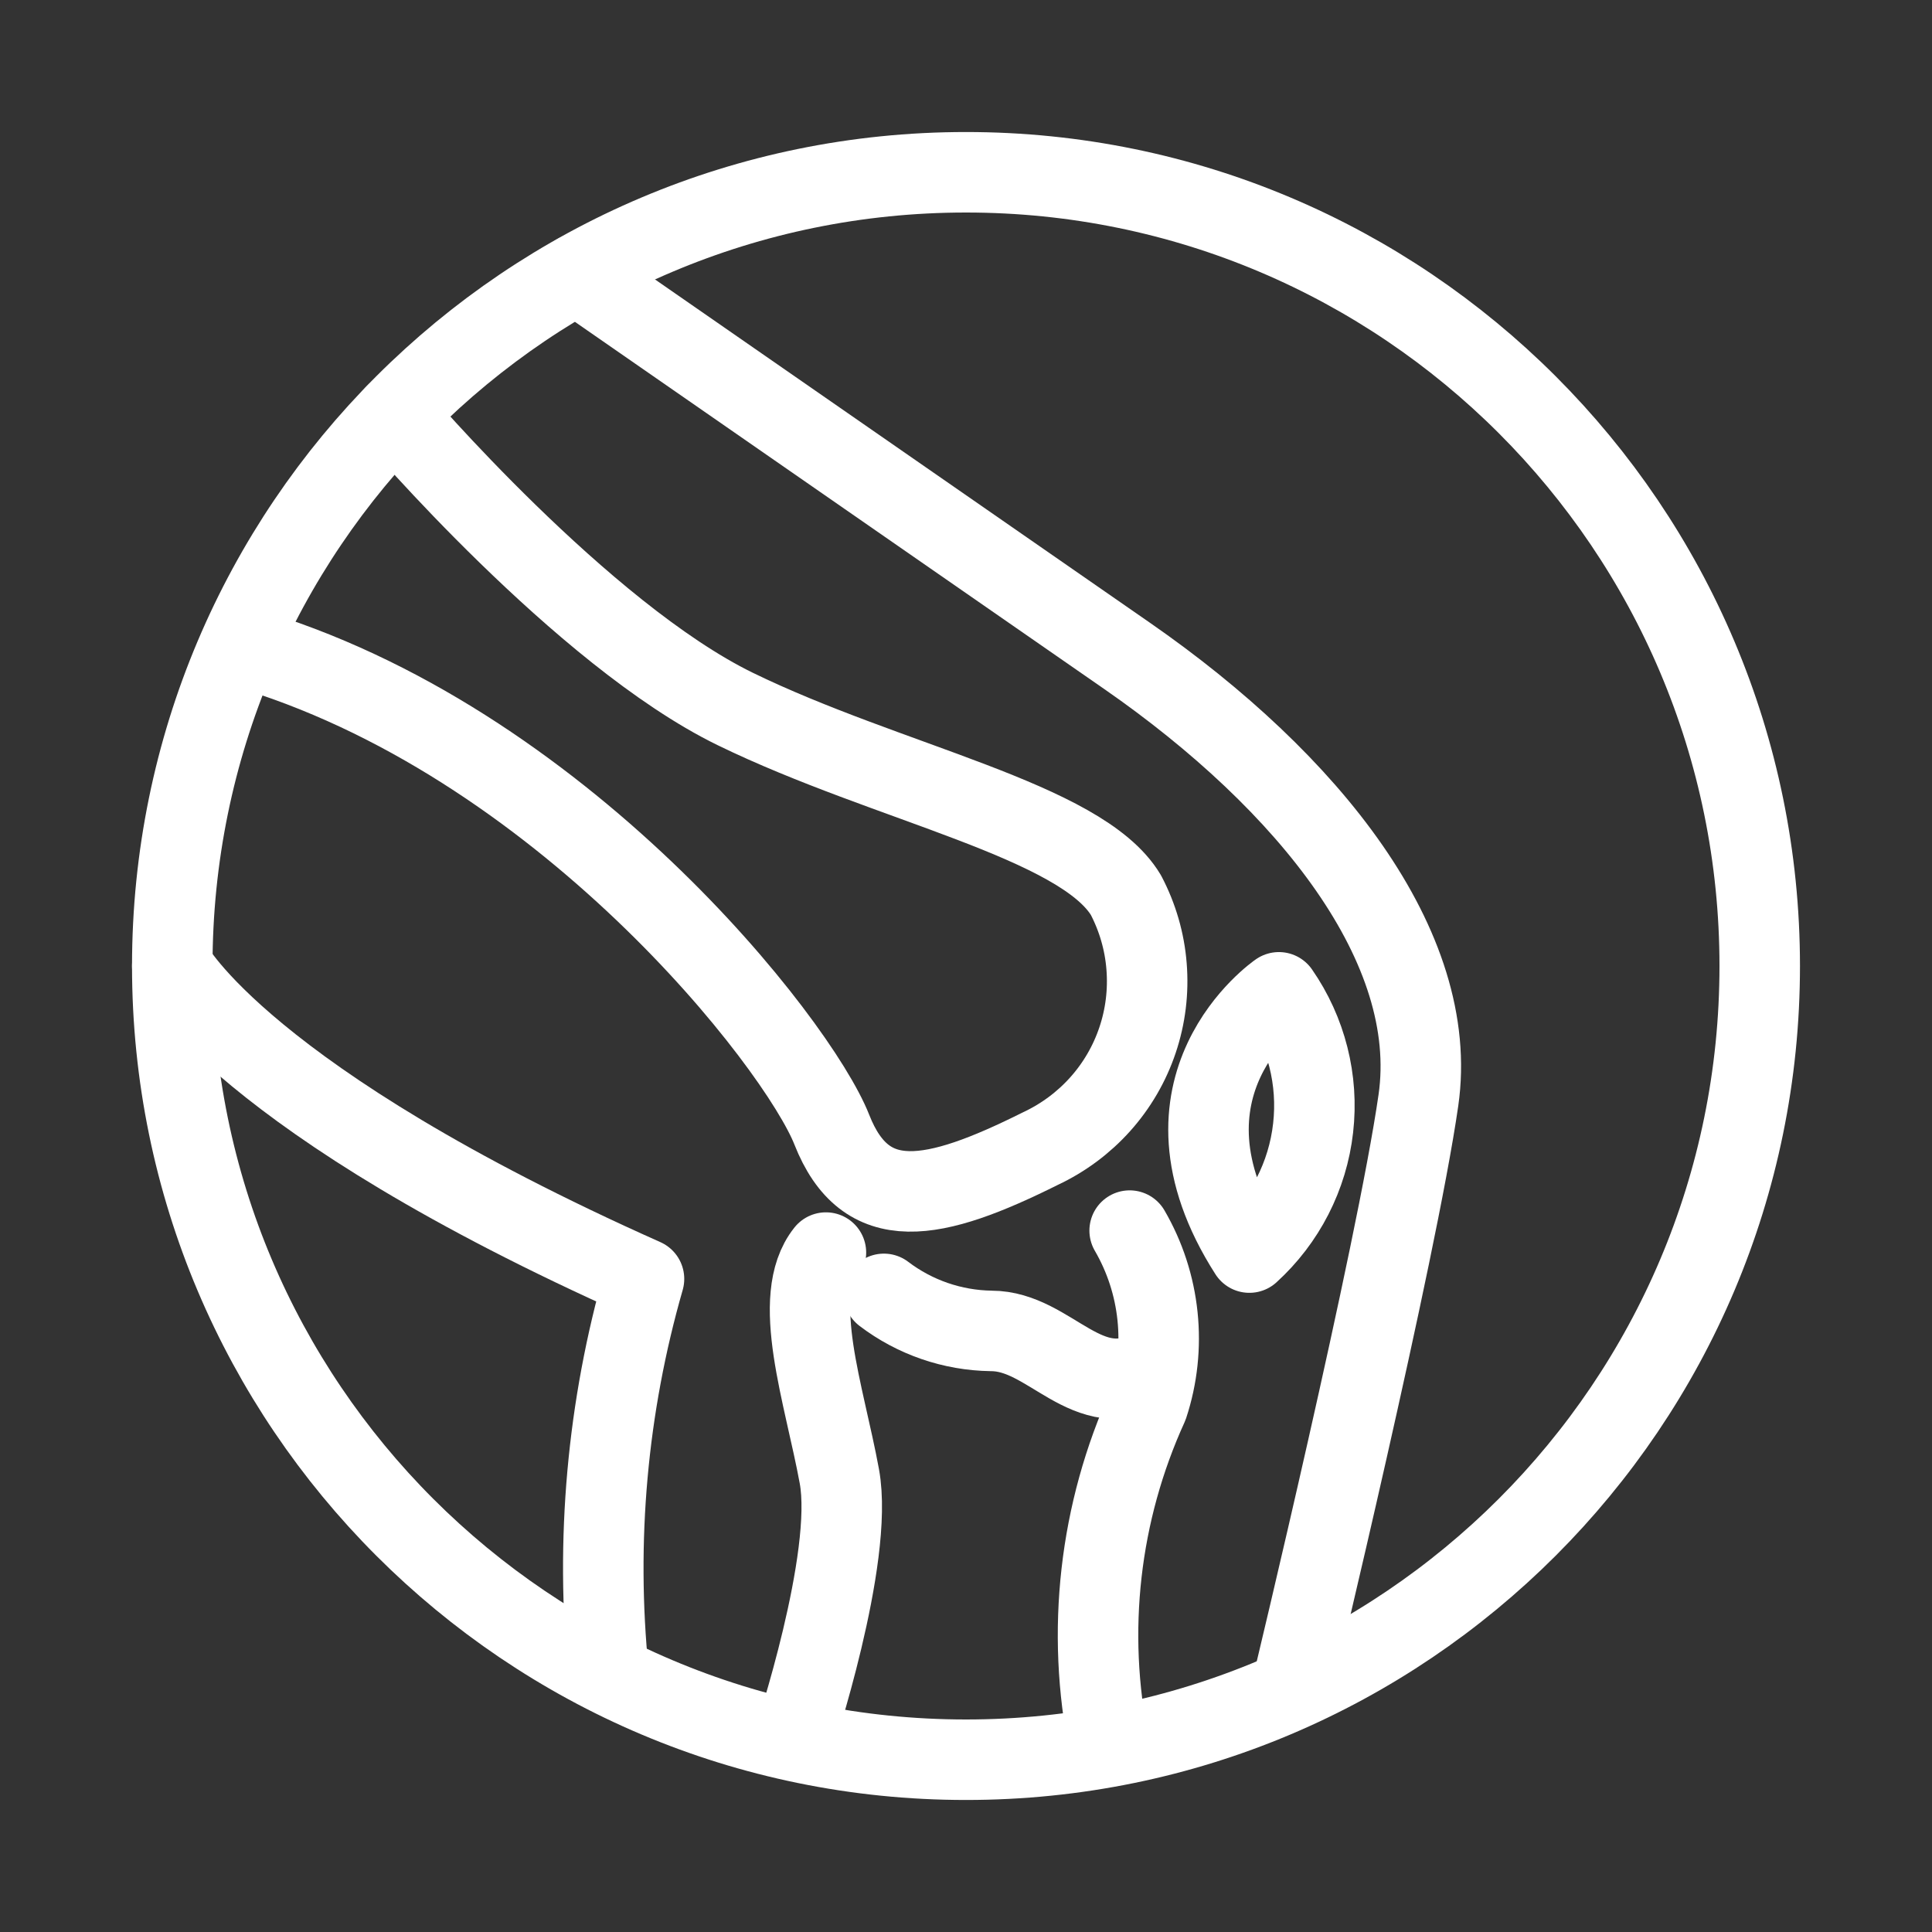
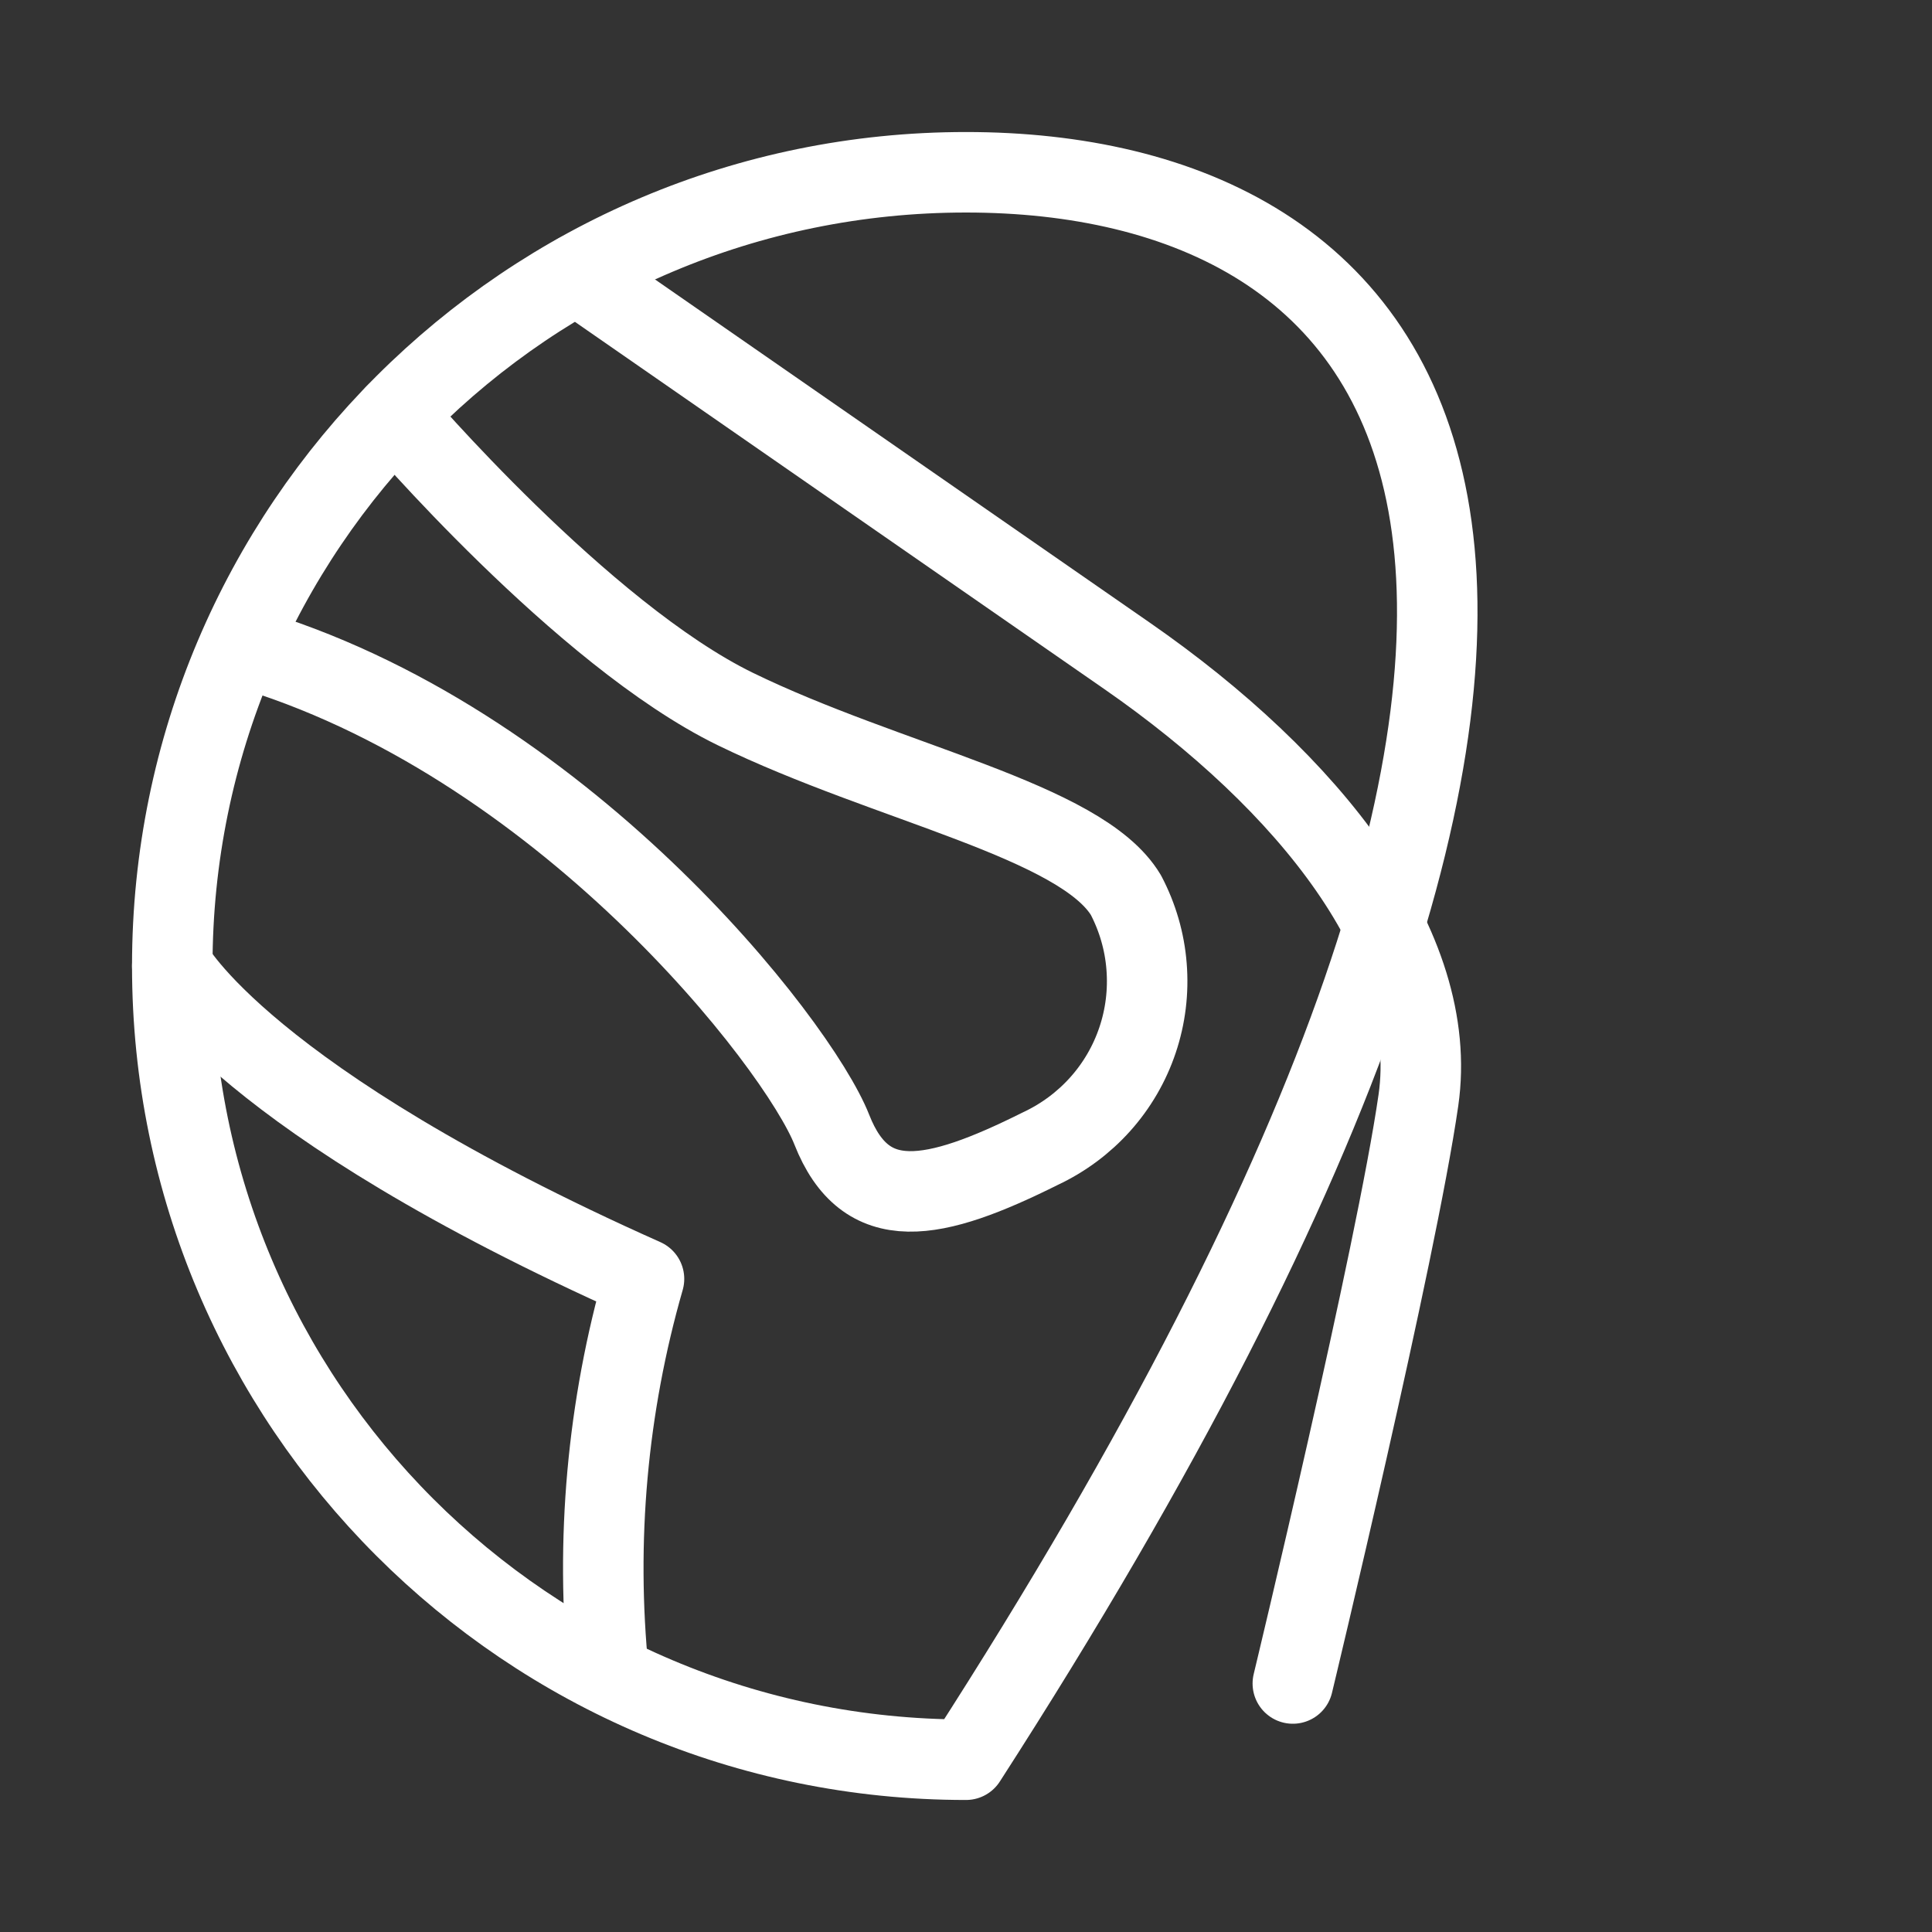
<svg xmlns="http://www.w3.org/2000/svg" width="24" height="24" viewBox="0 0 24 24" fill="none">
  <rect x="0" y="0" width="24" height="24" fill="#333333" stroke="none" />
  <g clip-path="url(#clip0_78_404)">
    <path d="M7.167 3.407L14 8.147C16.267 9.72 17.893 11.767 17.62 13.667C17.347 15.567 16.06 20.913 16.06 20.913" stroke="white" stroke-linecap="round" stroke-linejoin="round" />
    <path d="M4.907 5.153C4.907 5.153 7.233 7.88 9.133 8.807C11.033 9.733 13.433 10.193 13.987 11.12C14.131 11.395 14.219 11.696 14.243 12.005C14.268 12.315 14.23 12.626 14.131 12.92C14.032 13.215 13.874 13.486 13.667 13.717C13.46 13.948 13.208 14.135 12.927 14.267C11.593 14.933 10.753 15.1 10.333 14.033C9.913 12.967 6.967 9.18 3 8.033" stroke="white" stroke-linecap="round" stroke-linejoin="round" />
    <path d="M2.14 12C2.14 12 3.02 13.667 8 15.887C7.543 17.477 7.394 19.14 7.56 20.787" stroke="white" stroke-linecap="round" stroke-linejoin="round" />
-     <path d="M9.86 21.62C9.86 21.62 10.613 19.36 10.427 18.34C10.24 17.32 9.813 16.12 10.26 15.56" stroke="white" stroke-linecap="round" stroke-linejoin="round" />
-     <path d="M14.033 15.287C14.222 15.612 14.34 15.974 14.379 16.349C14.418 16.724 14.378 17.102 14.26 17.46C13.656 18.785 13.488 20.267 13.78 21.693" stroke="white" stroke-linecap="round" stroke-linejoin="round" />
-     <path d="M10.98 16.073C11.364 16.365 11.831 16.526 12.313 16.533C13.053 16.533 13.5 17.46 14.313 17" stroke="white" stroke-linecap="round" stroke-linejoin="round" />
-     <path d="M15.887 12.327C15.887 12.327 14.193 13.487 15.52 15.56C15.963 15.157 16.245 14.607 16.312 14.012C16.38 13.417 16.228 12.818 15.887 12.327V12.327Z" stroke="white" stroke-linecap="round" stroke-linejoin="round" />
-     <path d="M12 21.86C17.445 21.86 21.86 17.445 21.86 12C21.86 6.554 17.445 2.14 12 2.14C6.554 2.14 2.14 6.554 2.14 12C2.14 17.445 6.554 21.86 12 21.86Z" stroke="white" stroke-linecap="round" stroke-linejoin="round" />
+     <path d="M12 21.86C21.86 6.554 17.445 2.14 12 2.14C6.554 2.14 2.14 6.554 2.14 12C2.14 17.445 6.554 21.86 12 21.86Z" stroke="white" stroke-linecap="round" stroke-linejoin="round" />
  </g>
  <defs>
    <clipPath id="clip0_78_404">
      <rect width="24" height="24" fill="white" />
    </clipPath>
  </defs>
</svg>